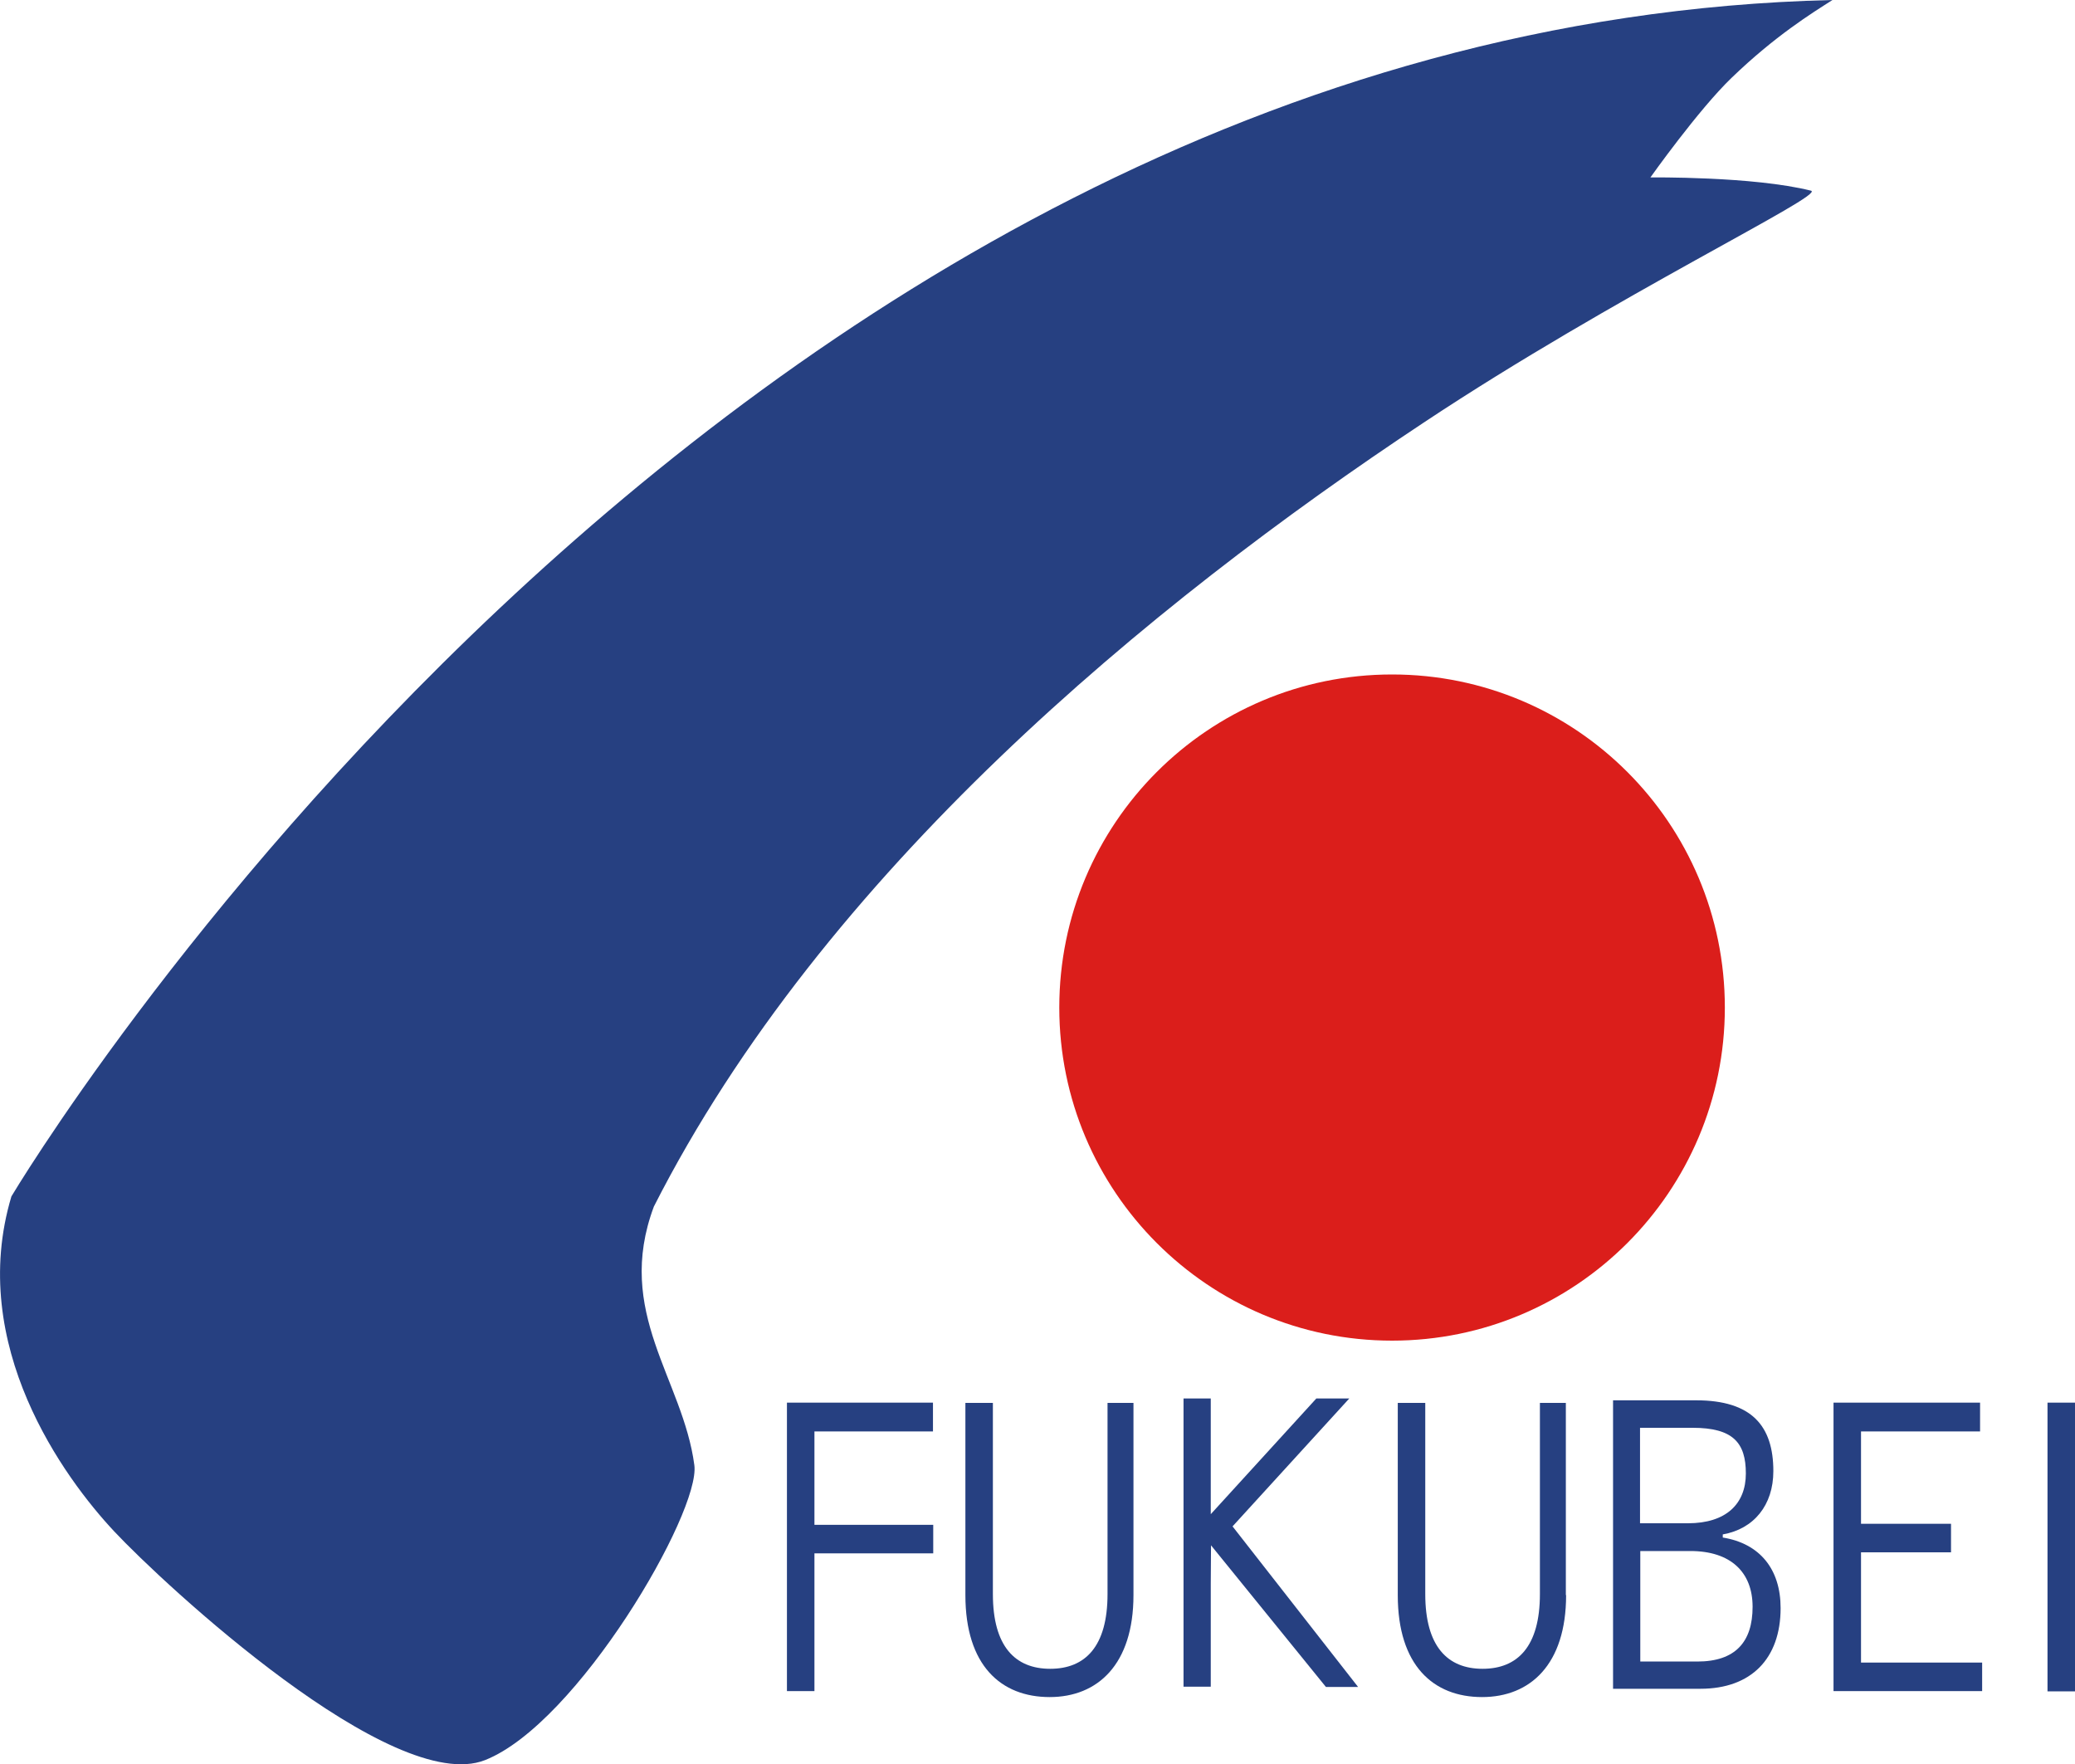
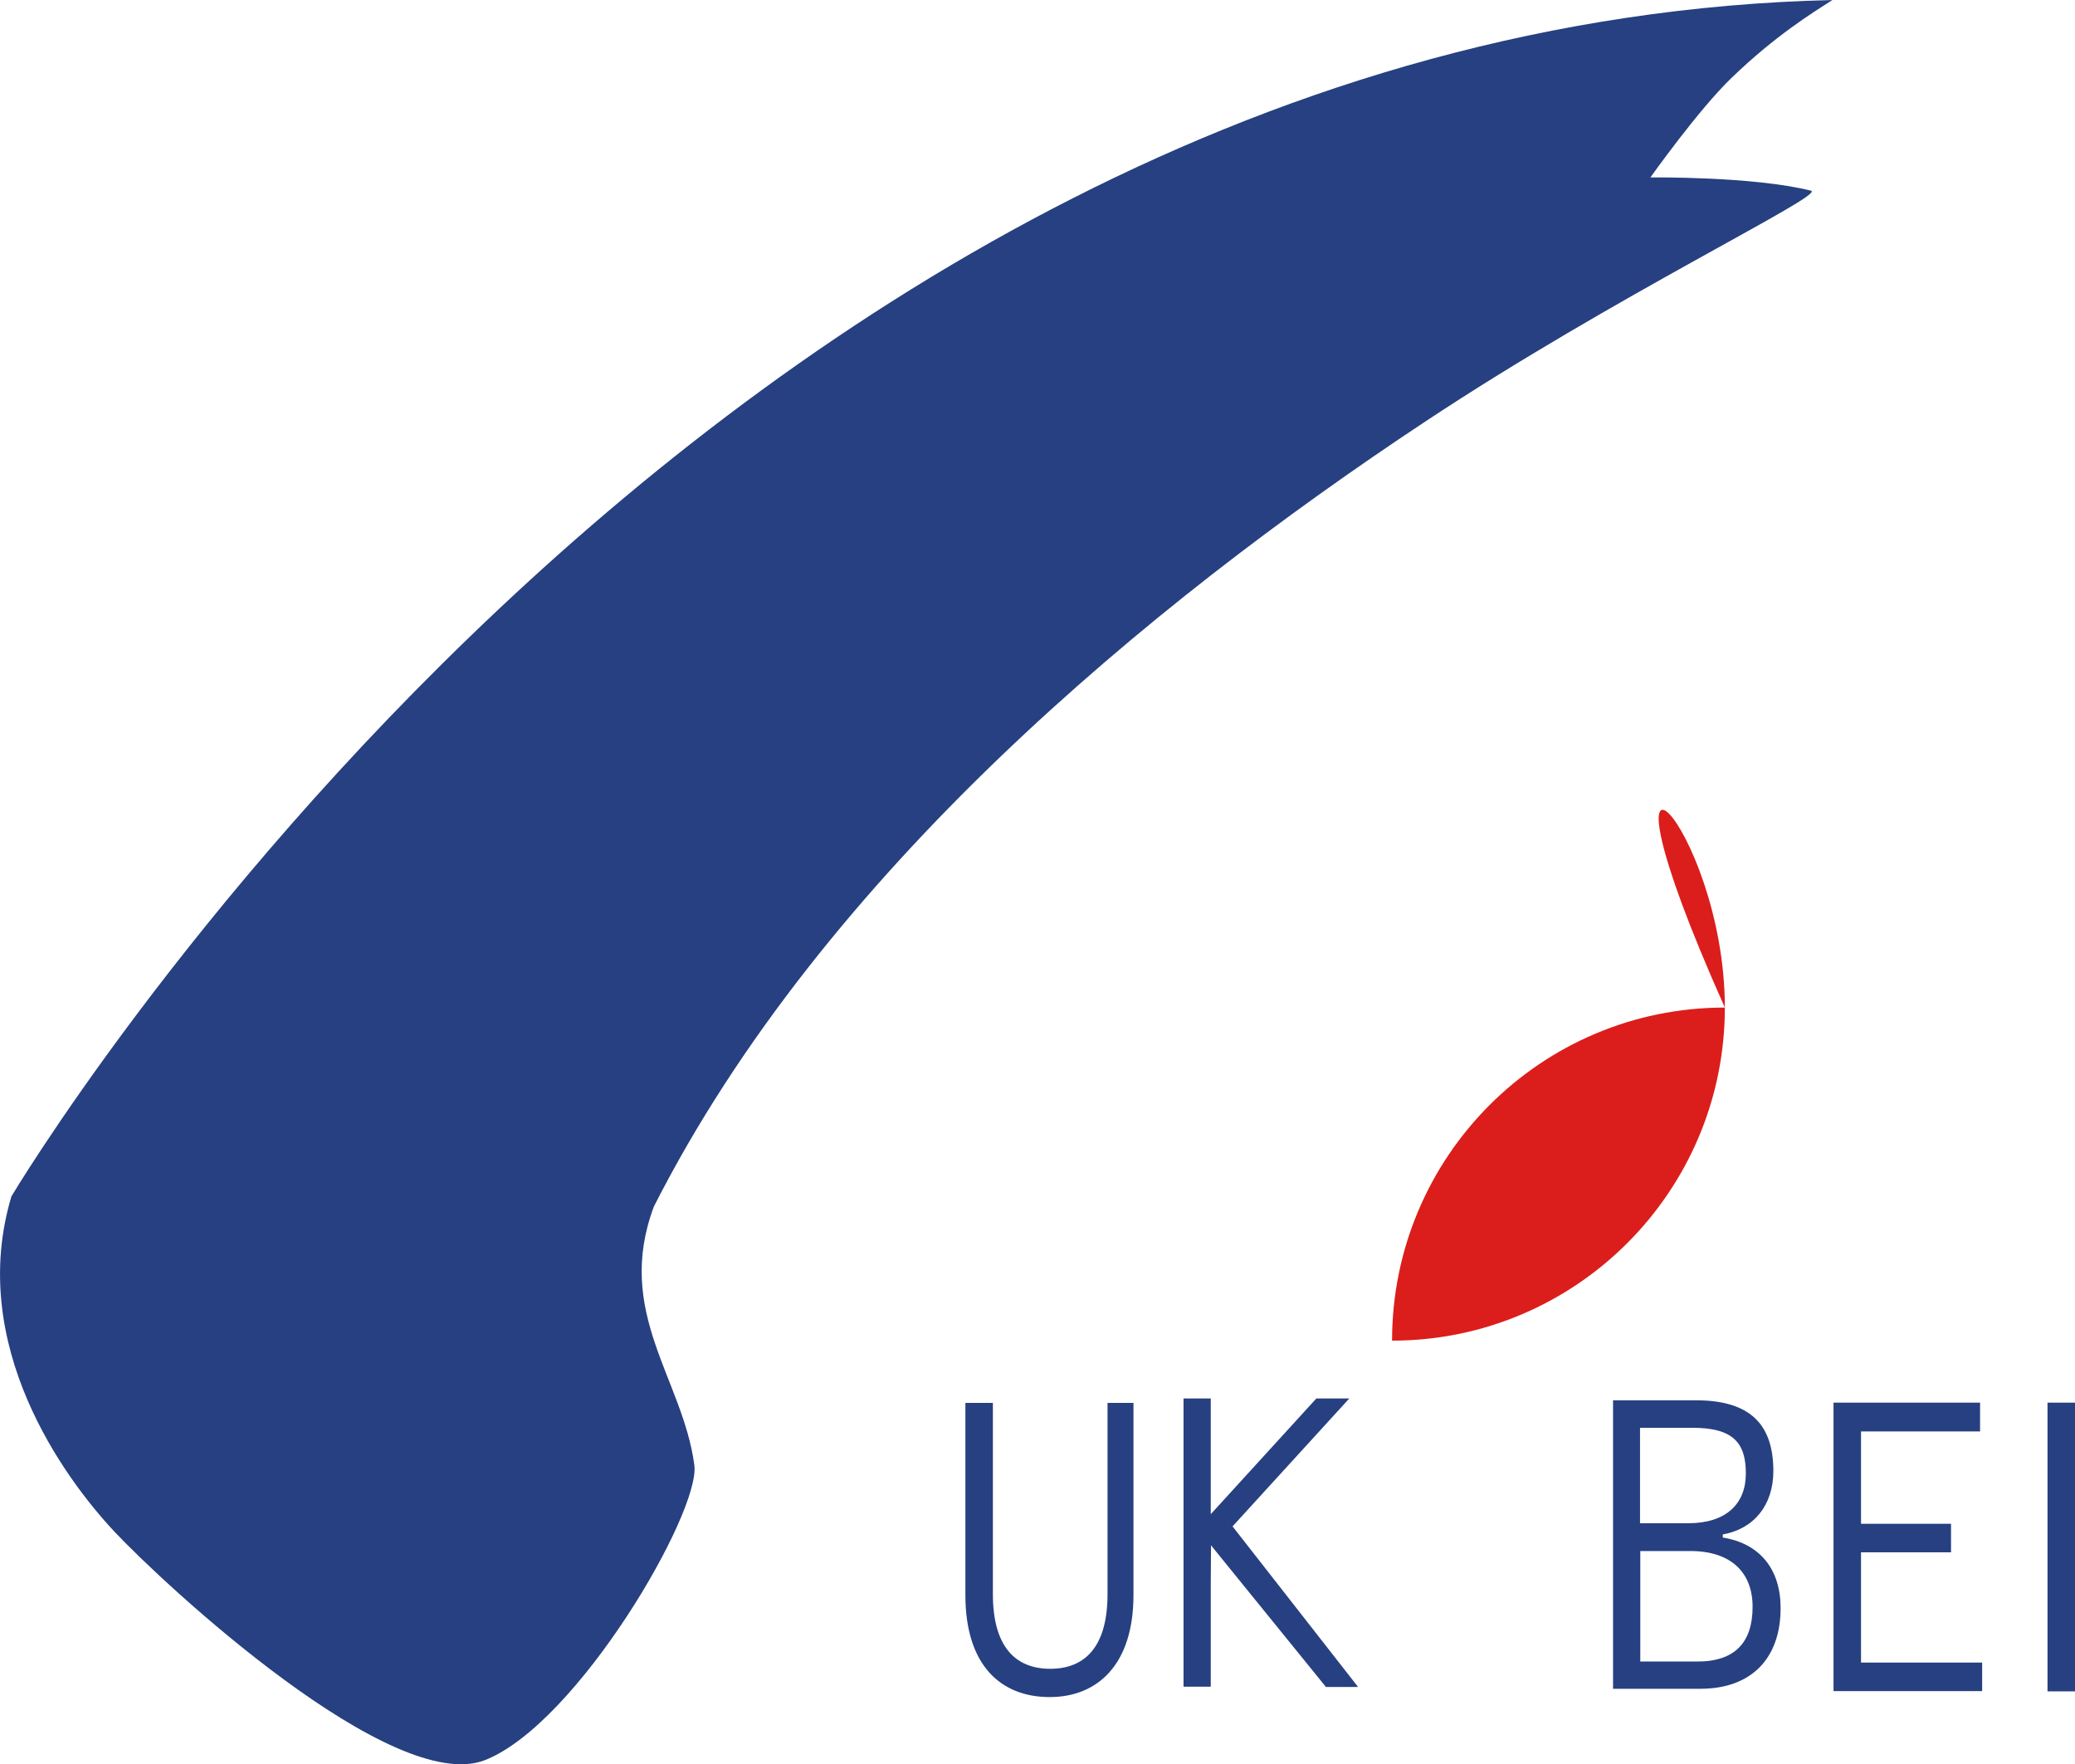
<svg xmlns="http://www.w3.org/2000/svg" version="1.1" id="レイヤー_1" x="0px" y="0px" viewBox="0 0 80 68" style="enable-background:new 0 0 80 68;" xml:space="preserve">
  <style type="text/css">
	.st0{fill:#264081;}
	.st1{fill:#DB1E1B;}
</style>
  <g>
-     <path class="st0" d="M35.98,55.18H31.4v3.6h4.58v1.1H31.4v5.31h-1.06V54.07h5.63V55.18z" />
    <path class="st0" d="M43.7,61.49c0,2.67-1.38,3.93-3.23,3.93c-1.88,0-3.25-1.22-3.25-3.93v-7.41h1.06v7.37   c0,2.02,0.86,2.88,2.21,2.88c1.35,0,2.21-0.86,2.21-2.88v-7.37h1V61.49z" />
    <path class="st0" d="M47.52,58.84l4.84,6.19h-1.24l-4.43-5.46l-0.01,1.5v3.95h-1.05V53.91h1.05v4.46l4.07-4.46h1.27L47.52,58.84z" />
-     <path class="st0" d="M60.38,61.49c0,2.67-1.38,3.93-3.24,3.93c-1.88,0-3.25-1.22-3.25-3.93v-7.41h1.06v7.37   c0,2.02,0.86,2.88,2.21,2.88c1.35,0,2.21-0.86,2.21-2.88v-7.37h1V61.49z" />
    <path class="st0" d="M65.39,53.98c2.15,0,2.98,0.99,2.98,2.73c0,1.31-0.75,2.23-1.95,2.44v0.12c1.43,0.23,2.23,1.22,2.23,2.72   c0,1.95-1.14,3.11-3.09,3.11h-3.37V53.98H65.39z M63.23,58.72h1.85c1.46,0,2.23-0.74,2.23-1.92c0-1.19-0.5-1.76-2.05-1.76h-2.03   V58.72z M63.23,64.05h2.21c1.46,0,2.13-0.75,2.13-2.11c0-1.33-0.84-2.15-2.4-2.15h-1.93V64.05z" />
    <path class="st0" d="M76.34,55.18h-4.59v3.56h3.47v1.1h-3.47v4.25h4.67v1.1h-5.73V54.07h5.65V55.18z" />
    <path class="st0" d="M80,65.2h-1.06V54.07H80V65.2z" />
-     <path class="st1" d="M66.5,38.84c0,7.09-5.75,12.84-12.83,12.84c-7.08,0-12.83-5.75-12.83-12.84c0-7.09,5.74-12.84,12.83-12.84   C60.76,26,66.5,31.75,66.5,38.84z" />
+     <path class="st1" d="M66.5,38.84c0,7.09-5.75,12.84-12.83,12.84c0-7.09,5.74-12.84,12.83-12.84   C60.76,26,66.5,31.75,66.5,38.84z" />
    <path class="st0" d="M0.44,46.12c0,0,26.81-45.1,70.21-46.12c-0.8,0.51-2.21,1.38-3.89,3c-1.28,1.23-3.13,3.84-3.13,3.84   s3.95-0.05,6.19,0.51c0.61,0.15-7.53,4.03-14.93,8.94c-10.57,7-23.15,17.37-29.68,30.22c-1.53,4.09,1.12,6.64,1.56,9.97   c0.24,1.81-4.5,9.96-8.07,11.37c-3.57,1.4-12.38-6.77-14.3-8.82C2.48,56.98-1.28,51.86,0.44,46.12z" />
  </g>
</svg>